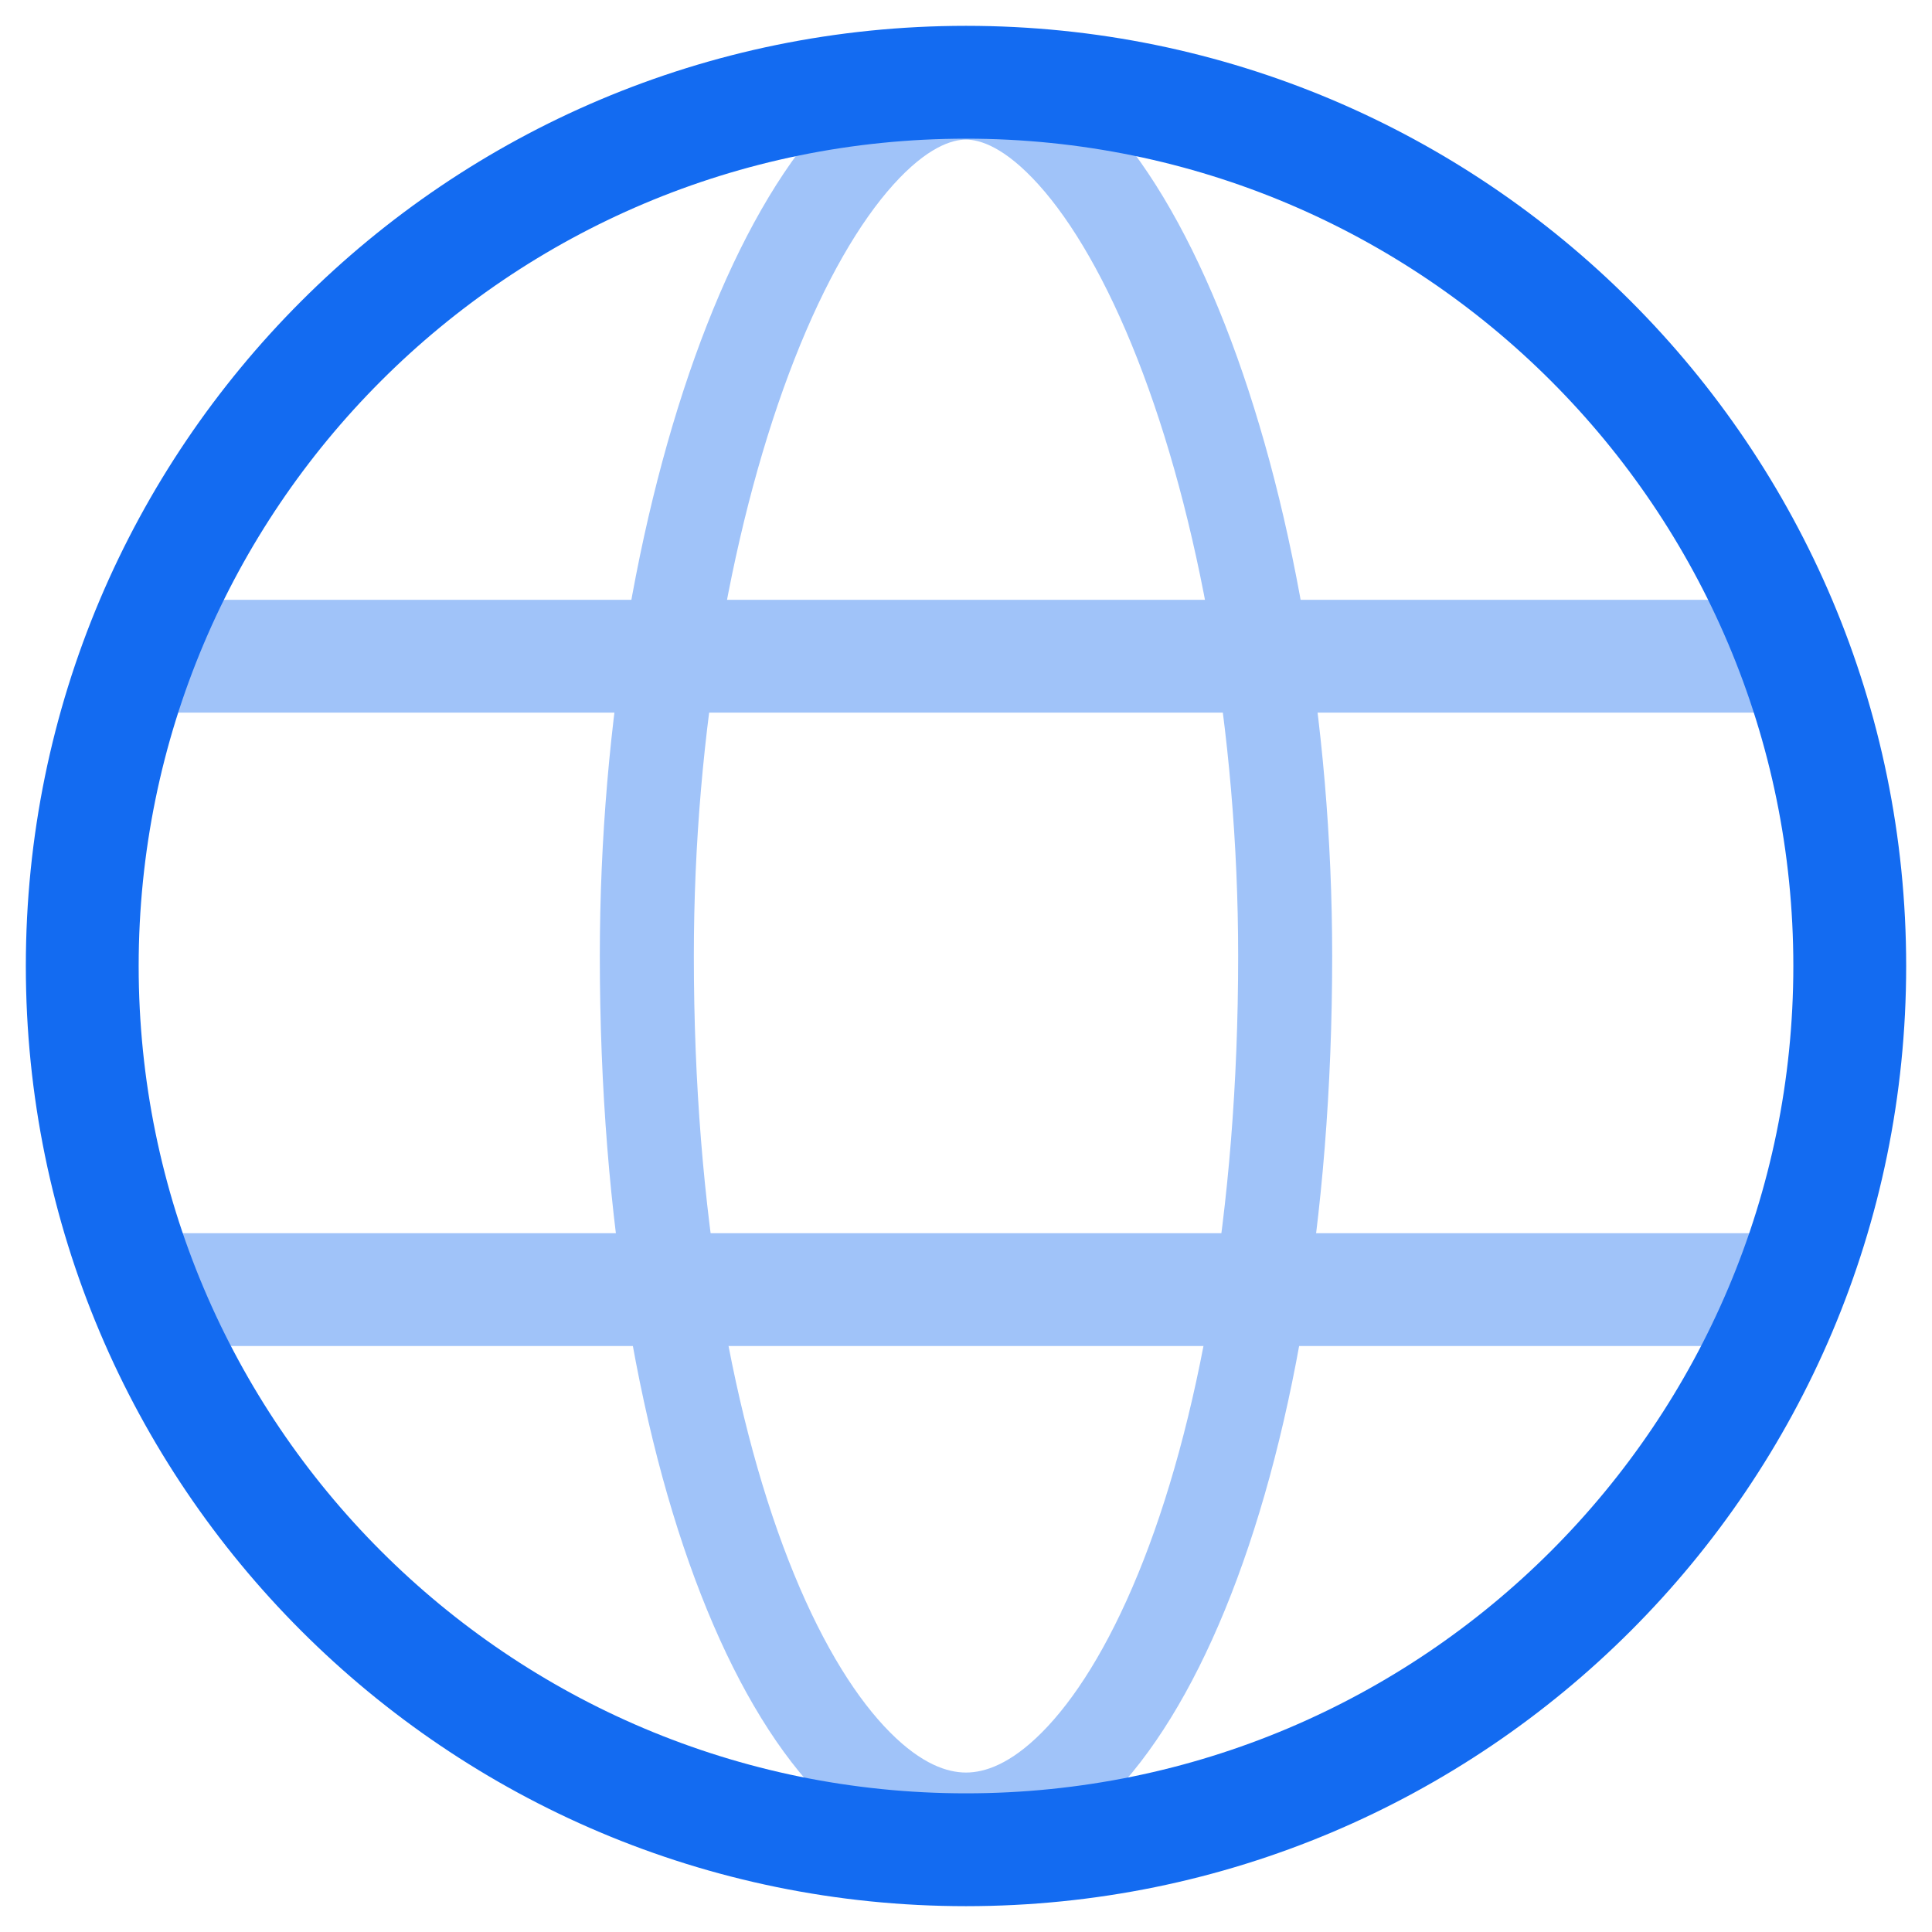
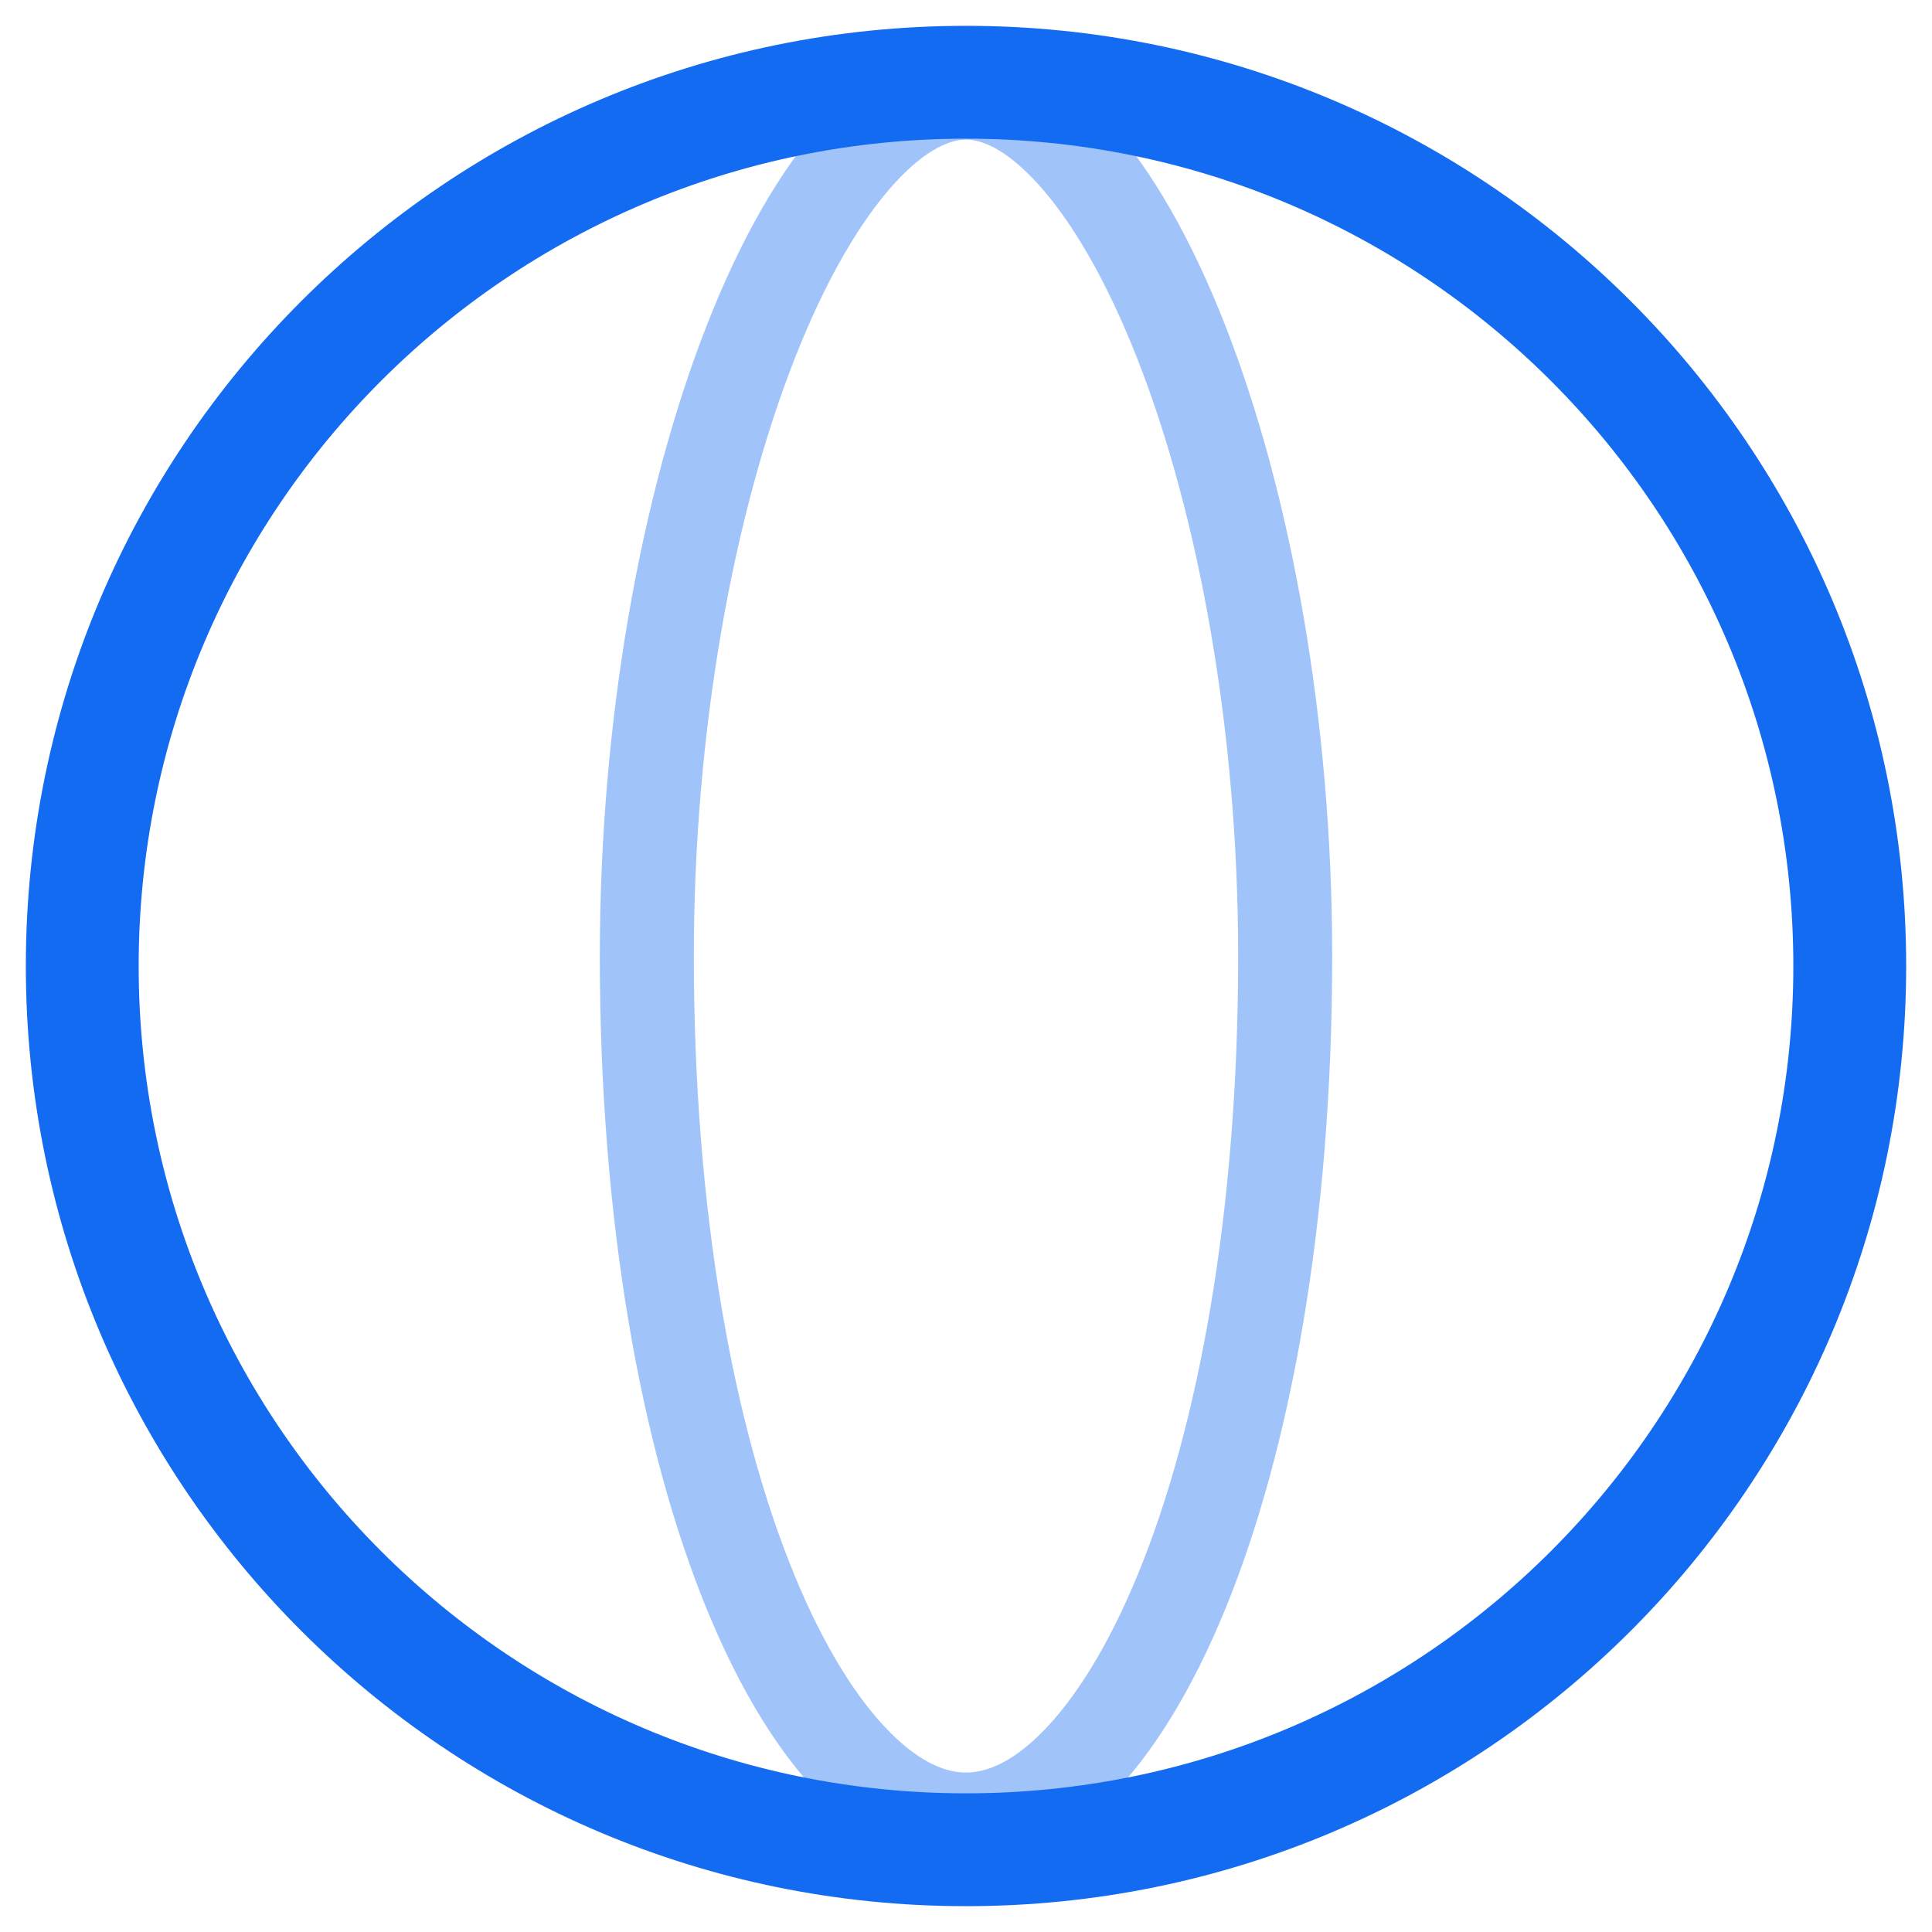
<svg xmlns="http://www.w3.org/2000/svg" width="62" height="62" viewBox="0 0 62 62">
  <g fill="none" fill-rule="evenodd">
-     <path fill="#A0C3F9" fill-rule="nonzero" d="M4.64 19.249h52.72v3.62H4.64zM4.64 39.575h52.72v3.62H4.64z" />
    <path fill="#A0C3F9" d="M36.518 50.517c1.937-4.718 3.216-11.609 3.216-19.835 0-7.233-1.268-14.154-3.233-19.164-.987-2.514-2.09-4.393-3.169-5.59C32.244 4.72 31.45 4.48 31 4.48c-.45 0-1.244.239-2.332 1.446-1.079 1.198-2.182 3.077-3.169 5.591-1.965 5.01-3.233 11.93-3.233 19.164 0 8.226 1.28 15.117 3.216 19.835.97 2.365 2.047 4.04 3.082 5.079 1.017 1.021 1.836 1.288 2.436 1.288.6 0 1.42-.267 2.436-1.288 1.035-1.039 2.111-2.714 3.082-5.079zM31 59.901c6.49 0 11.751-12.228 11.751-29.219C42.751 15.598 37.49 1.464 31 1.464c-6.49 0-11.751 14.134-11.751 29.218 0 16.99 5.261 29.22 11.751 29.22z" />
    <path fill="#136BF1" d="M31 57.55c14.664 0 26.55-11.886 26.55-26.55C57.55 16.336 45.665 4.45 31 4.45 16.336 4.45 4.45 16.335 4.45 31c0 14.664 11.886 26.55 26.55 26.55zm0 3.621c16.663 0 30.171-13.508 30.171-30.171S47.663.829 31 .829.829 14.337.829 31 14.337 61.171 31 61.171z" />
  </g>
</svg>